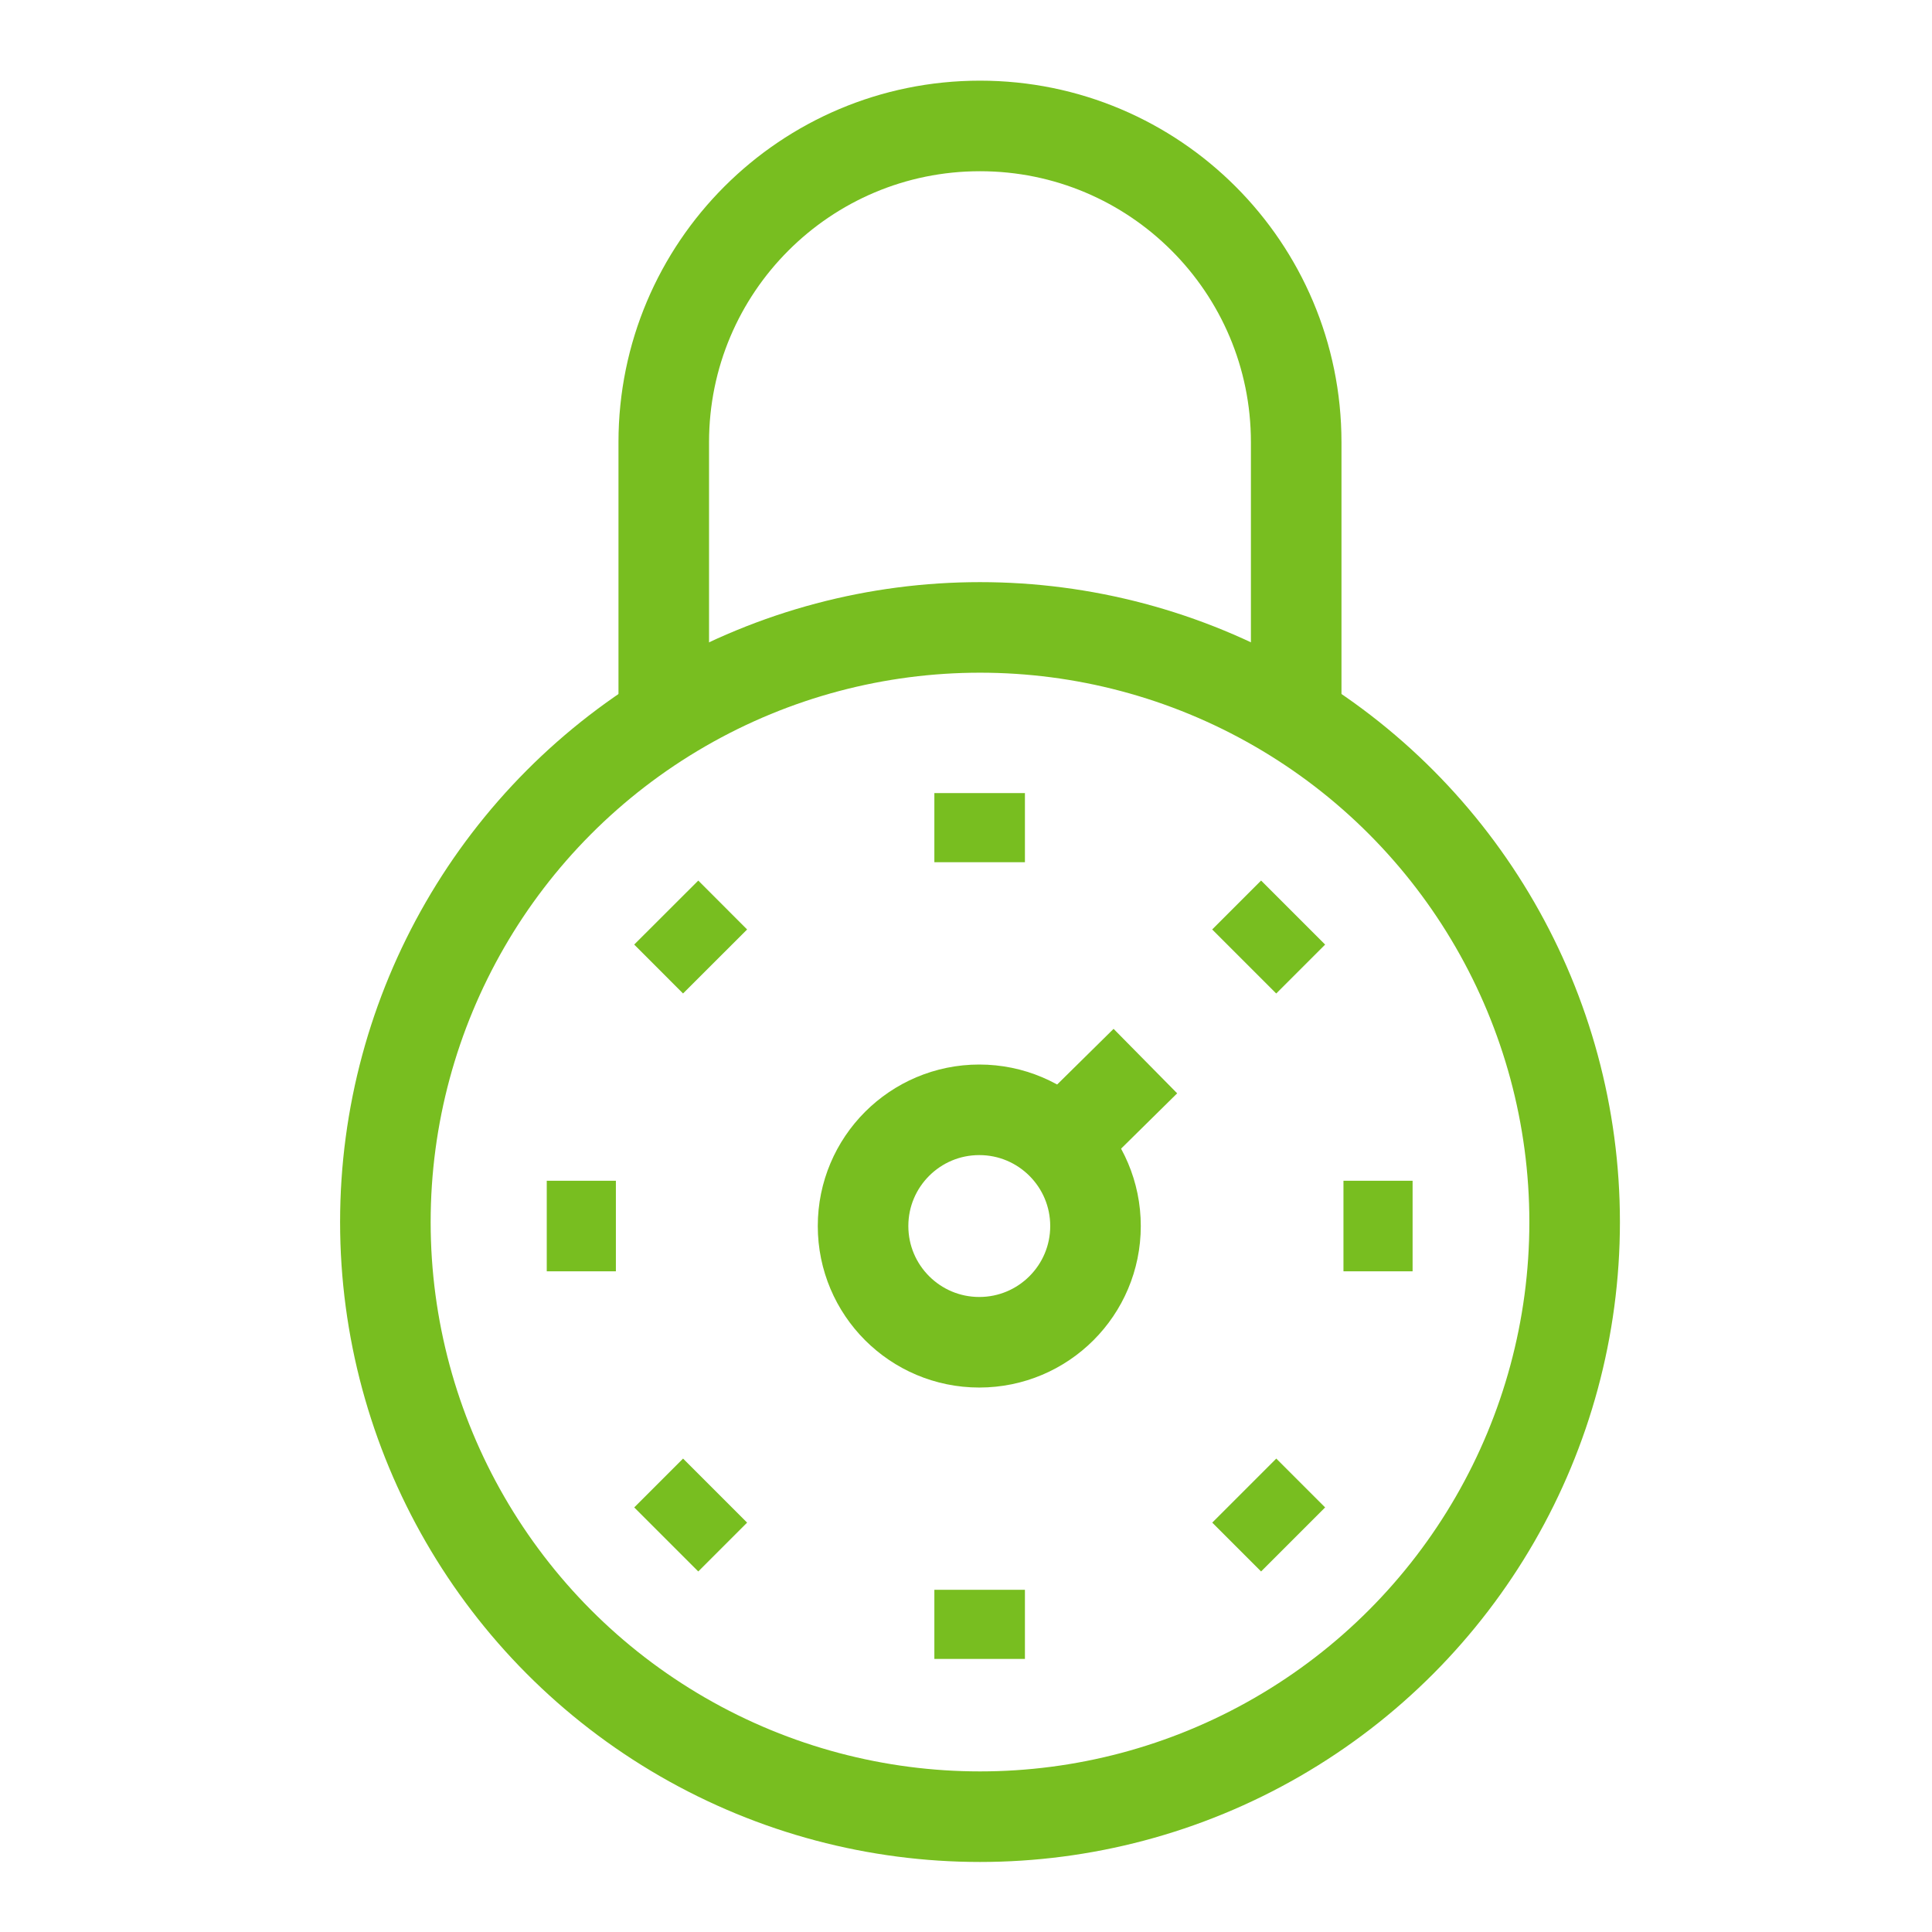
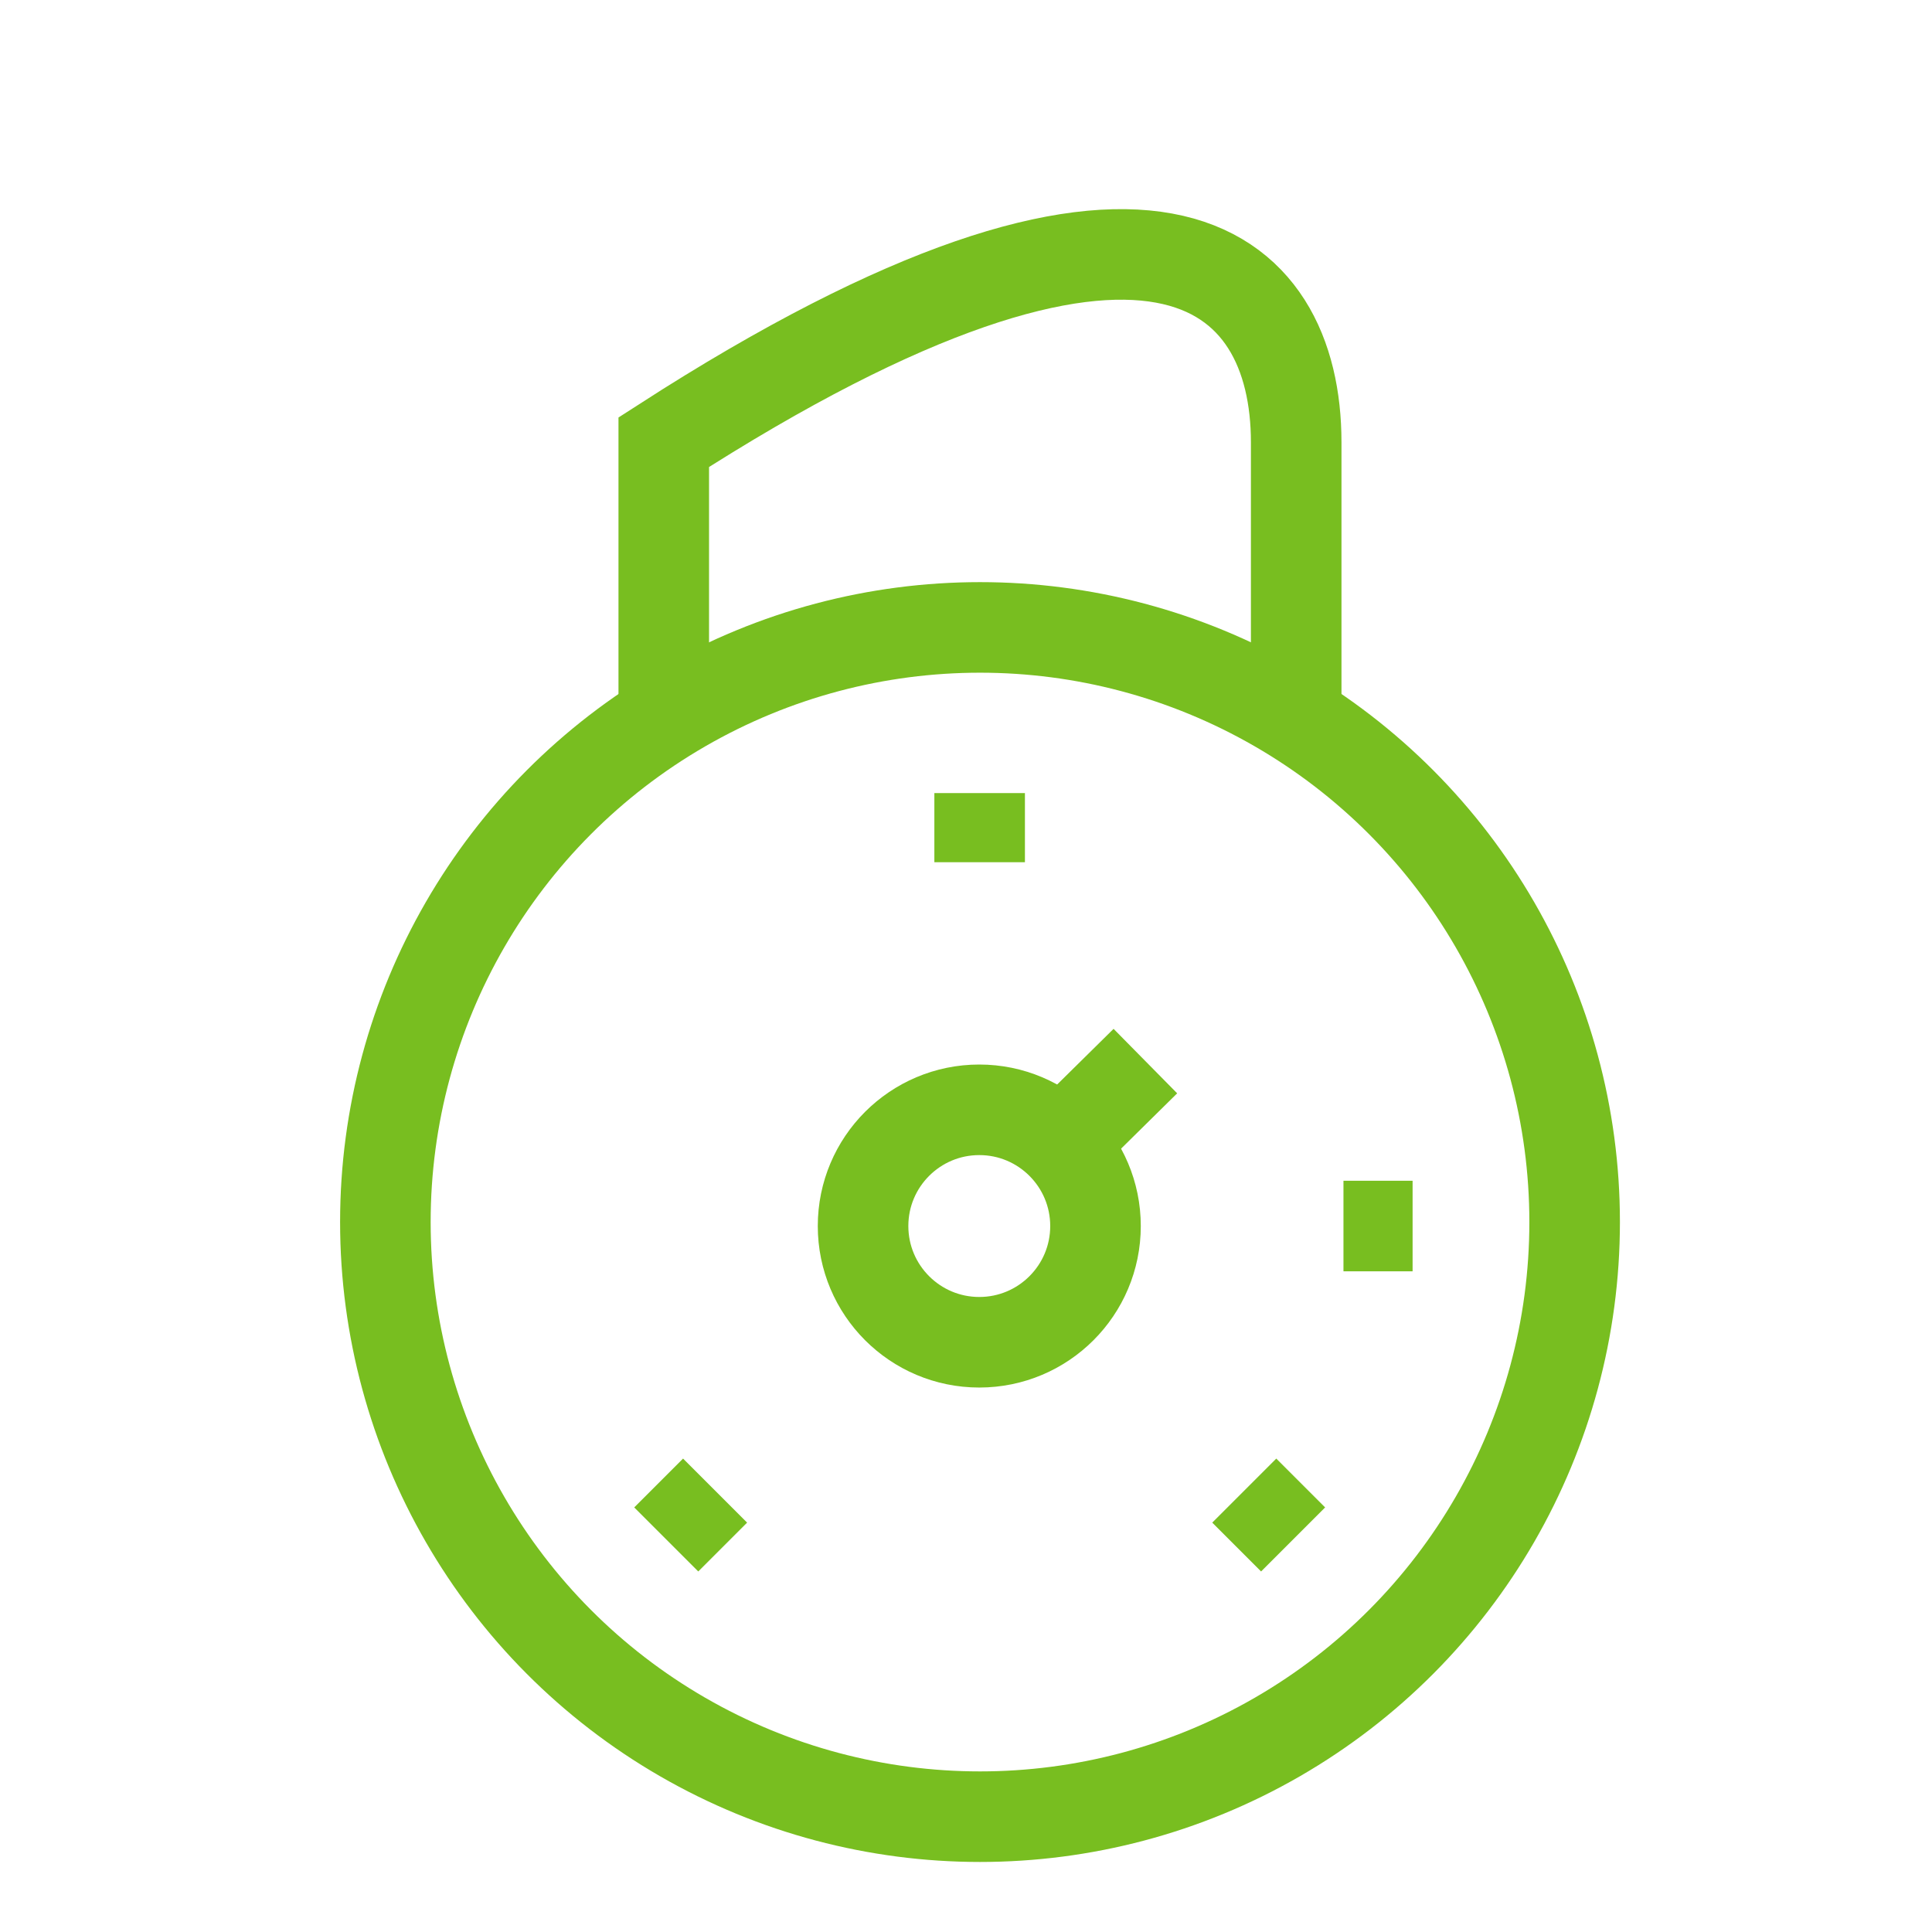
<svg xmlns="http://www.w3.org/2000/svg" width="32px" height="32px" viewBox="0 0 32 32" version="1.1">
  <title>Icons/Visual Icons/ Security Protected</title>
  <g id="Icons/Visual-Icons/-Security-Protected" stroke="none" stroke-width="1" fill="none" fill-rule="evenodd">
    <g id="thin-0640_security_lock_protected" transform="translate(6, 2)" stroke="#78BE20" stroke-width="1.5">
      <g id="Group" transform="translate(0.25, 0)">
        <circle id="Oval" cx="9.982" cy="18.241" r="9.849" />
        <circle id="Oval" cx="9.97" cy="18.307" r="1.925" />
        <line x1="11.331" y1="16.946" x2="12.721" y2="15.575" id="Shape" />
-         <path d="M4.744,9.898 L4.744,5.324 C4.744,2.431 7.089,0.086 9.982,0.086 C12.874,0.086 15.219,2.431 15.219,5.324 L15.219,9.899" id="Shape" />
+         <path d="M4.744,9.898 L4.744,5.324 C12.874,0.086 15.219,2.431 15.219,5.324 L15.219,9.899" id="Shape" />
        <line x1="16.002" y1="18.307" x2="17.147" y2="18.307" id="Shape" />
-         <line x1="2.806" y1="18.307" x2="3.951" y2="18.307" id="Shape" />
-         <line x1="9.976" y1="24.332" x2="9.976" y2="25.477" id="Shape" />
        <line x1="9.976" y1="11.136" x2="9.976" y2="12.281" id="Shape" />
-         <line x1="14.358" y1="13.925" x2="15.168" y2="13.115" id="Shape" />
        <line x1="4.785" y1="23.498" x2="5.594" y2="22.689" id="Shape" />
        <line x1="14.359" y1="22.689" x2="15.168" y2="23.498" id="Shape" />
-         <line x1="4.785" y1="13.115" x2="5.594" y2="13.925" id="Shape" />
      </g>
    </g>
  </g>
</svg>